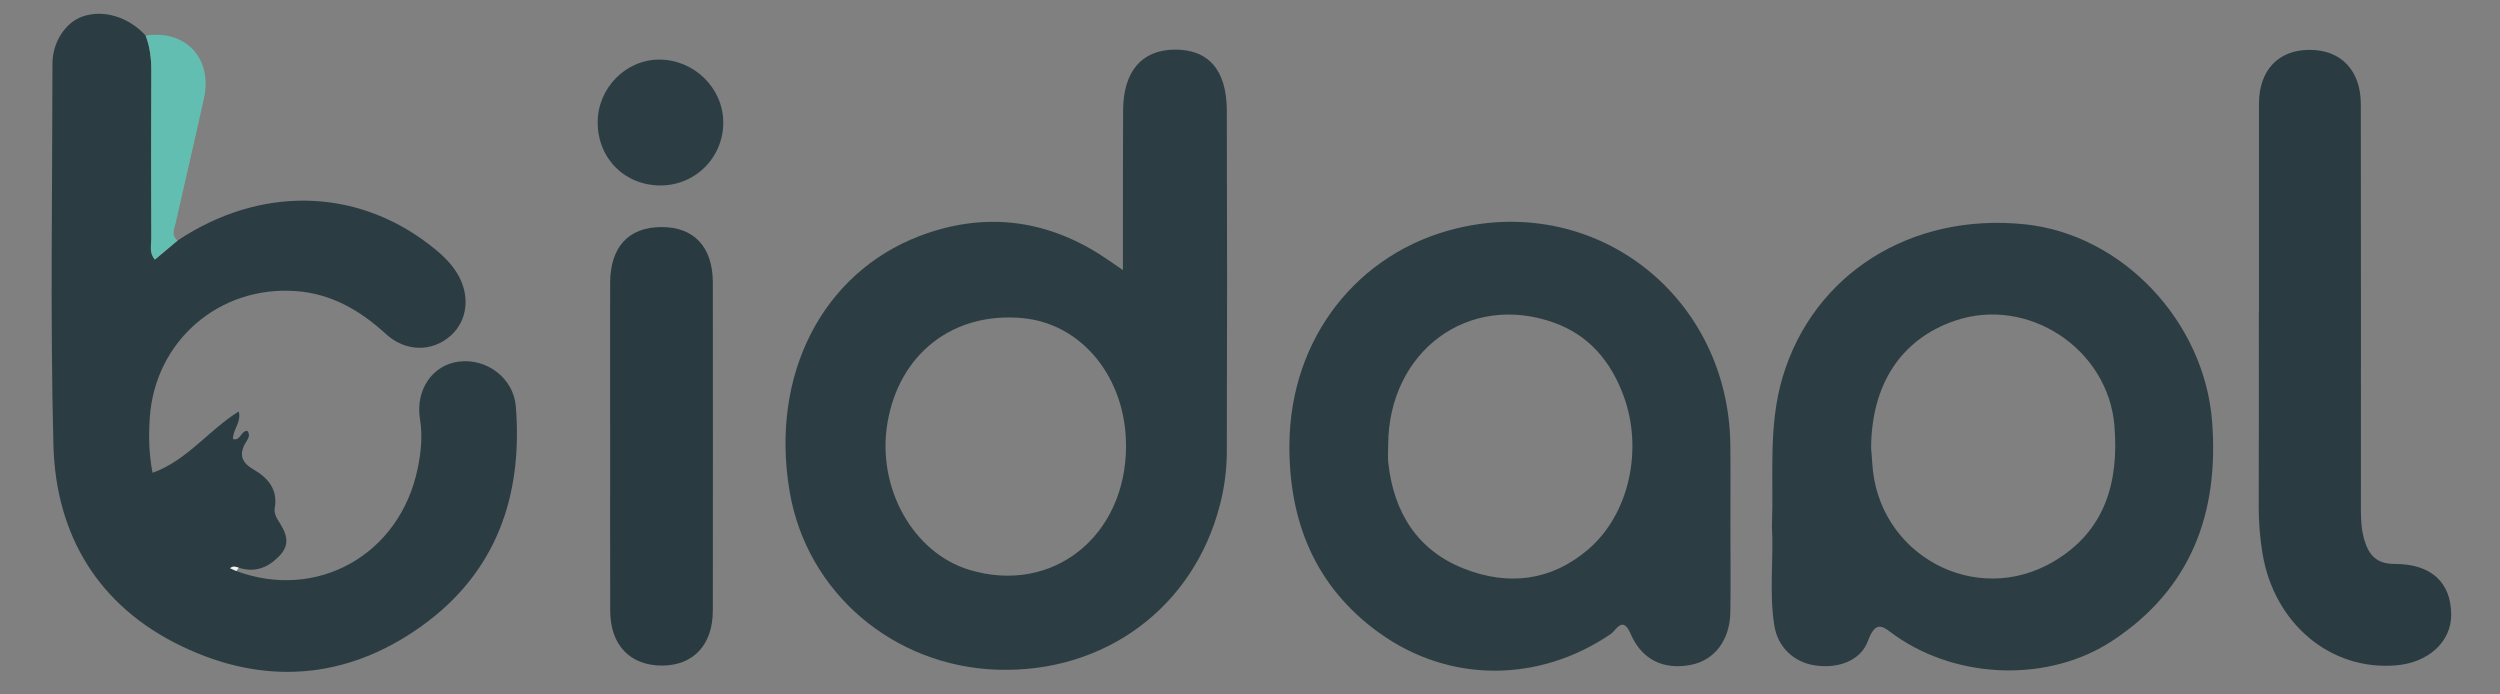
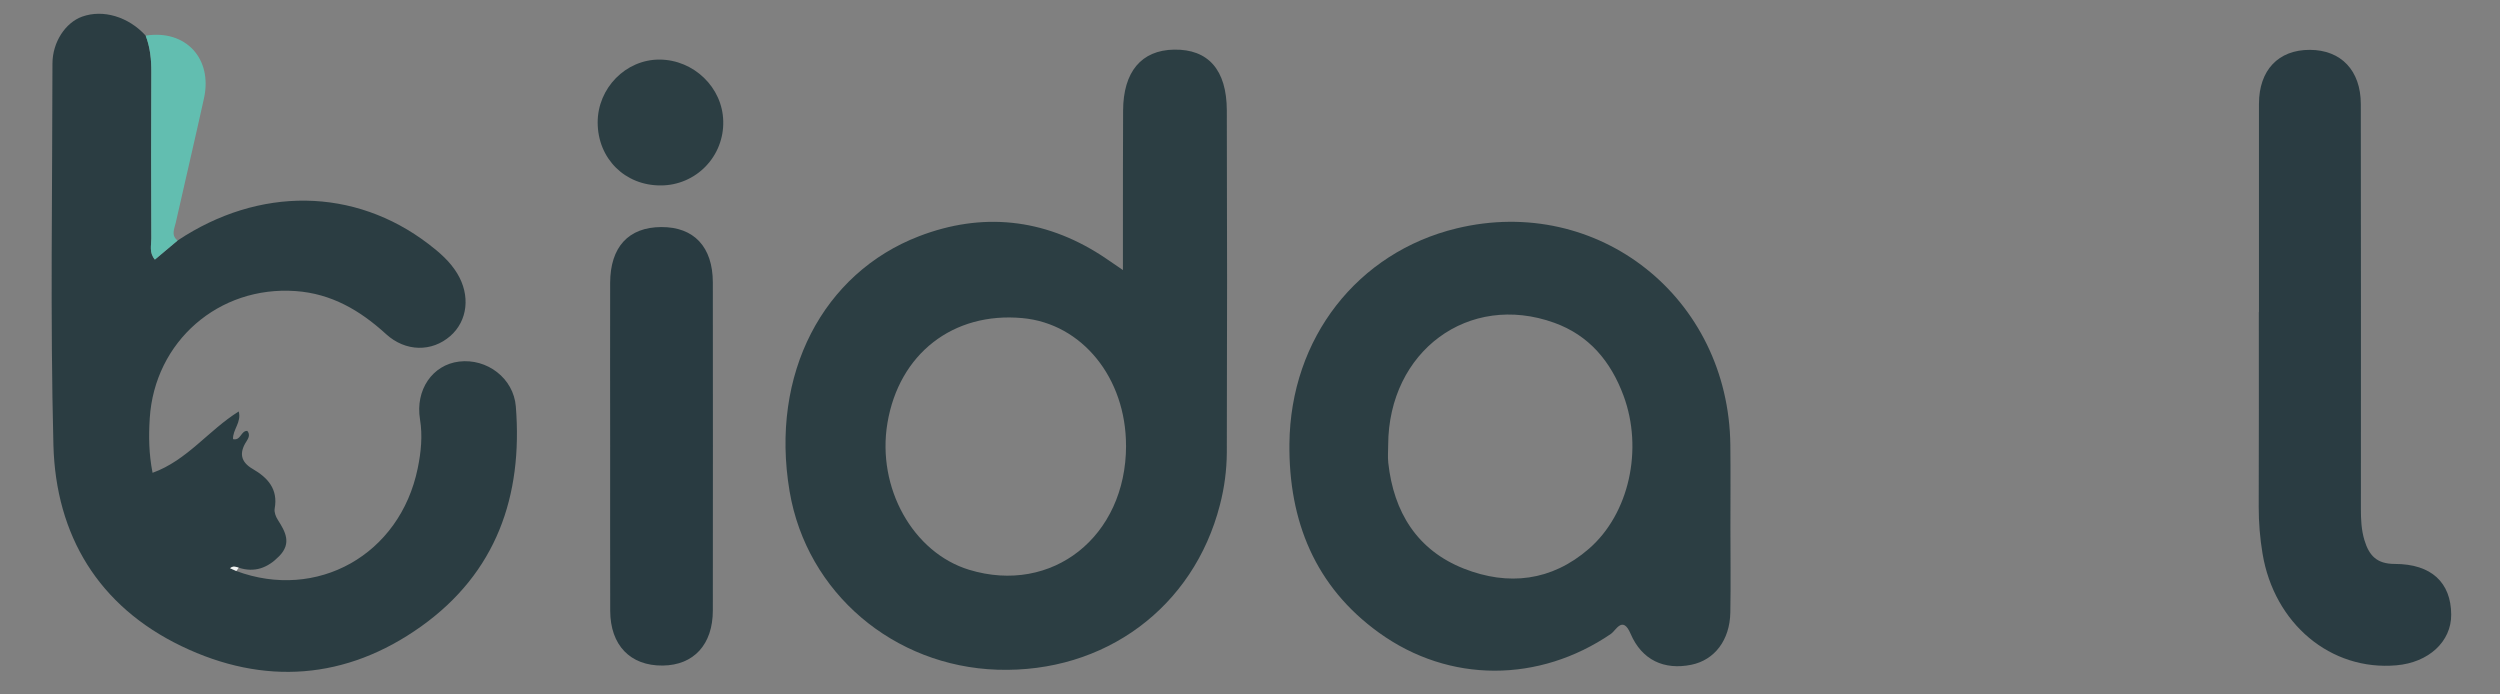
<svg xmlns="http://www.w3.org/2000/svg" width="900" zoomAndPan="magnify" viewBox="0 0 675 187.5" height="250" preserveAspectRatio="xMidYMid" version="1.0" id="svg13">
  <rect x="0" y="0" width="675" height="187.5" fill="#808080" stroke="none" />
  <defs id="defs4">
    <clipPath id="3e6b9b54e9">
      <path d="m 81,316.176 h 126 v 177.75 H 81 Z m 0,0" clip-rule="nonzero" id="path1" />
    </clipPath>
    <clipPath id="108417e98e">
      <path d="M 279,325 H 399 V 493.926 H 279 Z m 0,0" clip-rule="nonzero" id="path2" />
    </clipPath>
    <clipPath id="4e9f8ac796">
      <path d="M 415,372 H 535 V 493.926 H 415 Z m 0,0" clip-rule="nonzero" id="path3" />
    </clipPath>
    <clipPath id="0cb75129c2">
-       <path d="M 545,372 H 665 V 493.926 H 545 Z m 0,0" clip-rule="nonzero" id="path4" />
-     </clipPath>
+       </clipPath>
  </defs>
  <g clip-path="url(#3e6b9b54e9)" id="g5" transform="translate(-67.056,-312.472)">
    <path fill="#2b3d42" d="m 115.004,377.414 c 22.066,-14.68 47.777,-14.332 67.746,0.938 2.957,2.258 5.766,4.68 7.738,7.918 3.621,5.934 2.863,12.805 -1.848,16.926 -4.984,4.359 -12.078,4.301 -17.363,-0.523 -6.988,-6.383 -14.723,-10.922 -24.391,-11.609 -20.77,-1.48 -38.105,13.617 -39.402,34.395 -0.297,4.754 -0.25,9.496 0.762,14.676 9.352,-3.371 15.086,-11.469 23.266,-16.566 0.805,2.906 -1.668,4.934 -1.535,7.473 2.117,0.48 2.105,-2.309 3.844,-2.23 0.836,0.969 0.352,1.949 -0.215,2.82 -1.992,3.066 -1.637,5.531 1.672,7.449 4.082,2.367 6.898,5.445 5.941,10.711 -0.172,0.934 0.277,2.16 0.836,3.02 2.062,3.23 3.793,6.328 0.391,9.812 -3.09,3.168 -6.594,4.527 -10.934,3.125 -0.797,-0.297 -1.594,-0.527 -2.336,0.133 l 1.672,0.766 c 21.684,8.082 44.199,-4.242 49.004,-27.789 0.883,-4.332 1.332,-8.711 0.602,-13.172 -1.301,-7.938 3.363,-14.719 10.555,-15.59 7.52,-0.91 14.707,4.477 15.32,12.129 1.922,24.23 -5.293,44.91 -25.551,59.371 -20.262,14.461 -42.508,16.043 -64.758,5.32 C 93.68,476.148 82.113,457.051 81.477,432.605 80.605,398.305 81.199,363.973 81.219,329.652 c 0,-5.805 3.516,-11.082 8.023,-12.691 5.652,-2.023 12.5,0.027 17.148,5.129 1.215,3.176 1.547,6.453 1.531,9.852 -0.082,14.992 -0.082,29.98 0,44.973 0,1.77 -0.645,3.766 0.957,5.645 z m 0,0" fill-opacity="1" fill-rule="nonzero" id="path5" />
  </g>
  <g clip-path="url(#108417e98e)" id="g6" transform="translate(-67.056,-312.472)">
    <path fill="#2c3e43" d="m 370.246,385.391 c 0,-4.137 0,-7.41 0,-10.684 0,-10.797 0,-21.594 0.047,-32.391 0.047,-10.488 4.949,-16.305 13.766,-16.445 9.191,-0.152 14.203,5.422 14.238,16.402 0.094,30.797 0.094,61.594 0,92.391 -0.035,4.773 -0.66,9.523 -1.867,14.145 -7.109,27.676 -31.098,45.434 -60.094,44.484 -27.855,-0.918 -51.457,-20.625 -56.098,-48.203 -5.336,-31.723 9.137,-58.895 34.938,-68.828 16.992,-6.543 33.656,-4.852 49.188,5.133 1.707,1.102 3.371,2.293 5.883,3.996 z m 0.836,47.418 c 0,-18.305 -11.867,-32.949 -27.93,-34.445 -18.742,-1.75 -33.383,9.633 -36.496,28.375 -2.902,17.41 6.891,34.953 22.078,39.578 22.418,6.805 42.348,-8.957 42.359,-33.508 z m 0,0" fill-opacity="1" fill-rule="nonzero" id="path6" />
  </g>
  <g clip-path="url(#4e9f8ac796)" id="g7" transform="translate(-67.056,-312.472)">
    <path fill="#2c3e43" d="m 534.27,455.012 c 0,7.609 0.113,15.23 -0.023,22.84 -0.137,7.453 -4.258,12.82 -10.508,14.102 -7.359,1.504 -13.375,-1.258 -16.422,-8.363 -2.152,-5.035 -3.953,-0.891 -5.293,0.019 -19.379,13.219 -43.605,13.41 -62.625,-0.297 -17.285,-12.457 -24.406,-30.176 -24.199,-51.023 0.277,-28.551 18.414,-51.707 45.191,-58.168 38.184,-9.211 73.445,18.734 73.859,58.566 0.082,7.445 0.019,14.887 0.019,22.324 z m -92.406,-22.383 c 0,1.59 -0.148,3.199 0.023,4.773 1.457,13.359 7.801,23.625 20.441,28.605 11.953,4.707 23.645,3.387 33.707,-5.34 10.941,-9.477 14.719,-26.961 9.375,-41.363 -3.445,-9.289 -9.309,-16.297 -18.699,-19.684 -23.117,-8.336 -44.754,7.672 -44.848,33.008 z m 0,0" fill-opacity="1" fill-rule="nonzero" id="path7" />
  </g>
  <g clip-path="url(#0cb75129c2)" id="g8" transform="translate(-67.056,-312.472)">
    <path fill="#2c3e43" d="m 545.48,454.711 c 0.496,-13.711 -1.051,-27.188 2.875,-40.379 8.281,-27.816 34.566,-44.512 65.434,-41.297 26.305,2.742 48.516,26.219 50.551,53.41 1.848,24.602 -5.699,45.031 -26.879,58.996 -17.102,11.277 -41.562,10.559 -58.551,-1.273 -3.066,-2.129 -5.227,-4.875 -7.492,1.316 -2.062,5.621 -8.465,7.691 -14.828,6.555 -5.316,-0.949 -9.535,-4.887 -10.461,-10.637 -1.438,-8.949 -0.164,-18.012 -0.648,-26.691 z m 26.777,-21.148 c 0.074,0.965 0.223,2.371 0.297,3.785 1.285,24.781 27.762,39.301 49.055,26.695 13.852,-8.211 17.551,-21.359 16.355,-36.484 -1.637,-20.906 -23.352,-35.23 -43.098,-28.488 -14.465,4.941 -22.57,17.145 -22.609,34.492 z m 0,0" fill-opacity="1" fill-rule="nonzero" id="path8" />
  </g>
-   <path fill="#2a3c42" d="m 609.92,84.275 c 0,-18.75 0,-37.5 0,-56.258 0.016,-9.09 5.25,-14.582 13.746,-14.555 8.43,0.023 13.742,5.574 13.754,14.648 0.043,36.445 0.051,72.887 0.023,109.332 0,2.832 0.113,5.602 0.945,8.379 1.258,4.184 3.344,6.441 8.199,6.441 9.902,0 15.188,5.035 15.238,13.672 0.047,7.289 -6.074,12.945 -14.812,13.703 -17.719,1.543 -32.98,-11.223 -36.129,-30.16 -0.699,-4.184 -1.043,-8.418 -1.031,-12.66 0.07,-17.512 0.031,-35.027 0.031,-52.543 z m 0,0" fill-opacity="1" fill-rule="nonzero" id="path9" />
+   <path fill="#2a3c42" d="m 609.92,84.275 c 0,-18.75 0,-37.5 0,-56.258 0.016,-9.09 5.25,-14.582 13.746,-14.555 8.43,0.023 13.742,5.574 13.754,14.648 0.043,36.445 0.051,72.887 0.023,109.332 0,2.832 0.113,5.602 0.945,8.379 1.258,4.184 3.344,6.441 8.199,6.441 9.902,0 15.188,5.035 15.238,13.672 0.047,7.289 -6.074,12.945 -14.812,13.703 -17.719,1.543 -32.98,-11.223 -36.129,-30.16 -0.699,-4.184 -1.043,-8.418 -1.031,-12.66 0.07,-17.512 0.031,-35.027 0.031,-52.543 m 0,0" fill-opacity="1" fill-rule="nonzero" id="path9" />
  <path fill="#293b41" d="m 164.741,120.396 c 0,-14.668 -0.039,-29.34 0,-44.012 0.031,-9.707 4.961,-15.035 13.797,-15.078 8.832,-0.047 13.91,5.363 13.926,14.949 0.027,29.523 0.027,59.043 0,88.562 0,9.195 -5.152,14.789 -13.527,14.883 -8.738,0.098 -14.152,-5.473 -14.18,-14.758 -0.043,-14.848 -0.012,-29.699 -0.016,-44.547 z m 0,0" fill-opacity="1" fill-rule="nonzero" id="path10" />
  <path fill="#2c3e43" d="m 178.452,50.067 c -9.699,0.074 -17.059,-7.246 -17.082,-16.98 -0.019,-9.293 7.586,-17.039 16.699,-17 9.25,0.039 17.023,7.547 17.203,16.621 0.066,2.25 -0.324,4.492 -1.141,6.594 -0.816,2.102 -2.043,4.016 -3.613,5.633 -1.566,1.621 -3.441,2.906 -5.516,3.789 -2.07,0.883 -4.301,1.34 -6.551,1.344 z m 0,0" fill-opacity="1" fill-rule="nonzero" id="path11" />
  <path fill="#62beb0" d="m 47.948,64.942 -6.129,5.145 c -1.602,-1.879 -0.949,-3.875 -0.961,-5.645 -0.066,-14.988 -0.066,-29.98 0,-44.973 0.019,-3.398 -0.316,-6.688 -1.531,-9.852 10.77,-1.695 18.125,6.156 15.746,16.941 -2.469,11.191 -5.09,22.348 -7.609,33.523 -0.352,1.637 -1.375,3.406 0.484,4.859 z m 0,0" fill-opacity="1" fill-rule="nonzero" id="path12" />
  <path fill="#f1f4f3" d="m 63.799,154.181 -1.672,-0.762 c 0.742,-0.66 1.539,-0.43 2.336,-0.133 -0.227,0.297 -0.445,0.598 -0.664,0.895 z m 0,0" fill-opacity="1" fill-rule="nonzero" id="path13" />
</svg>